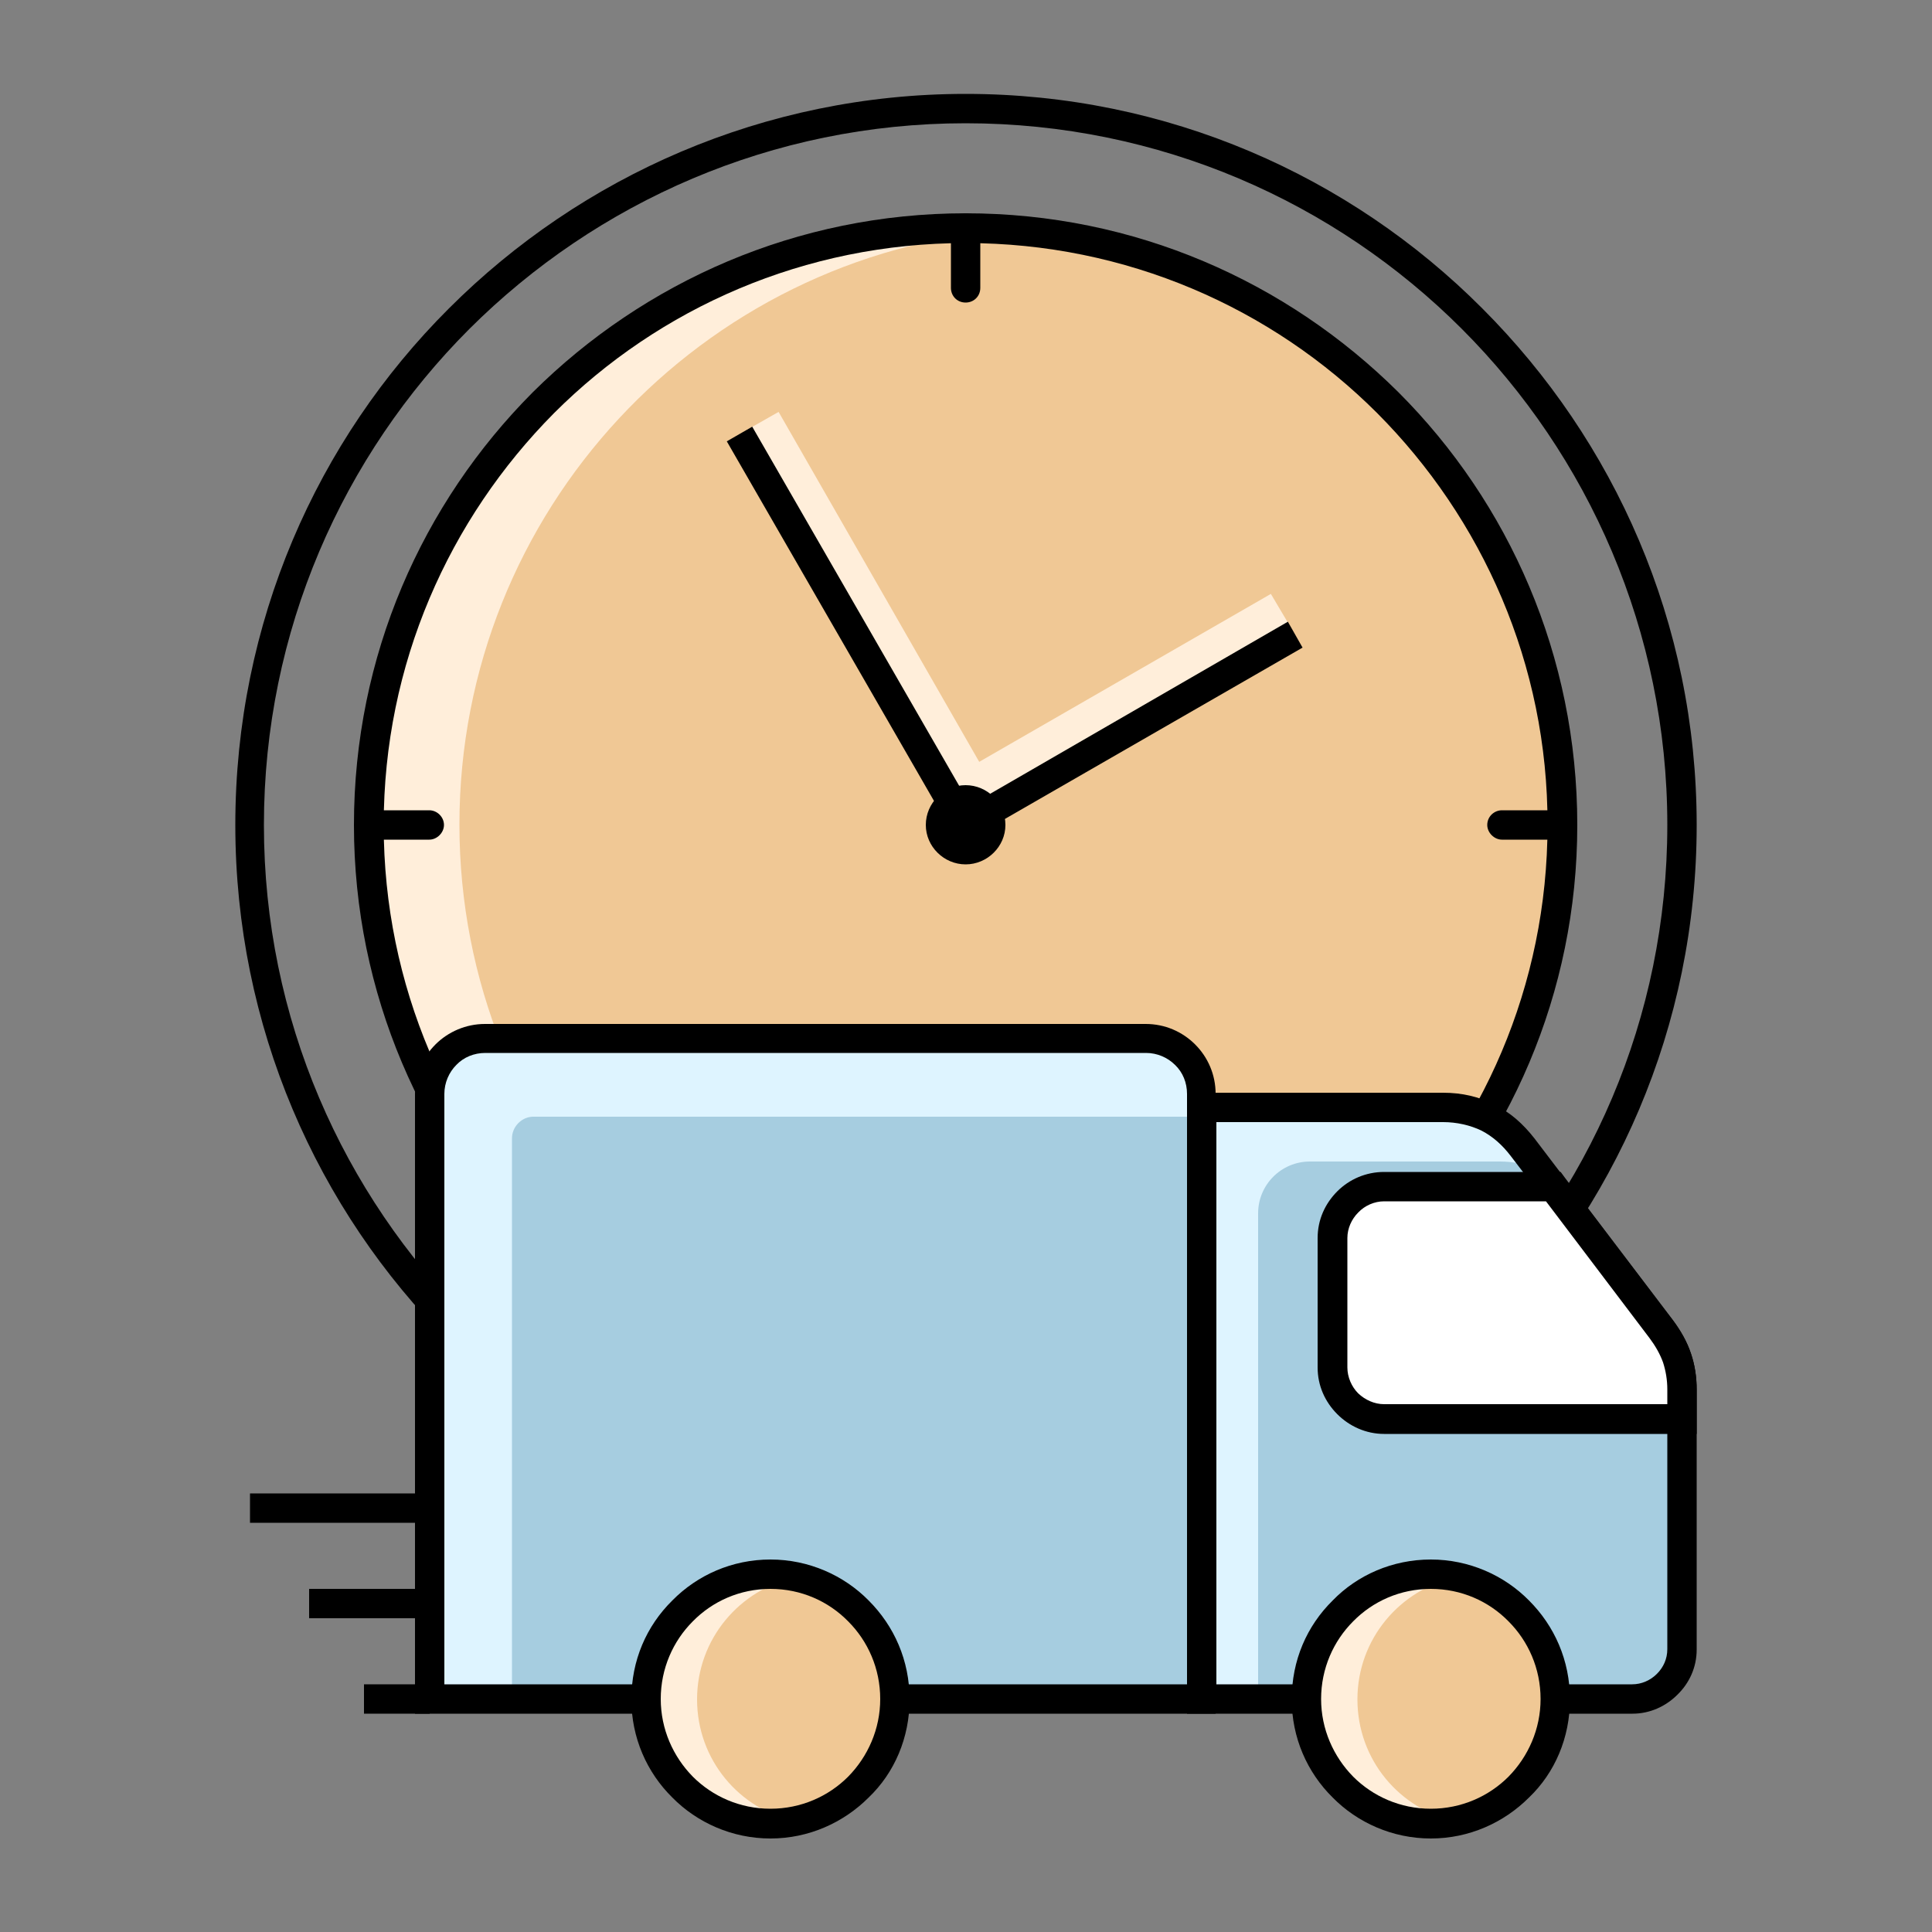
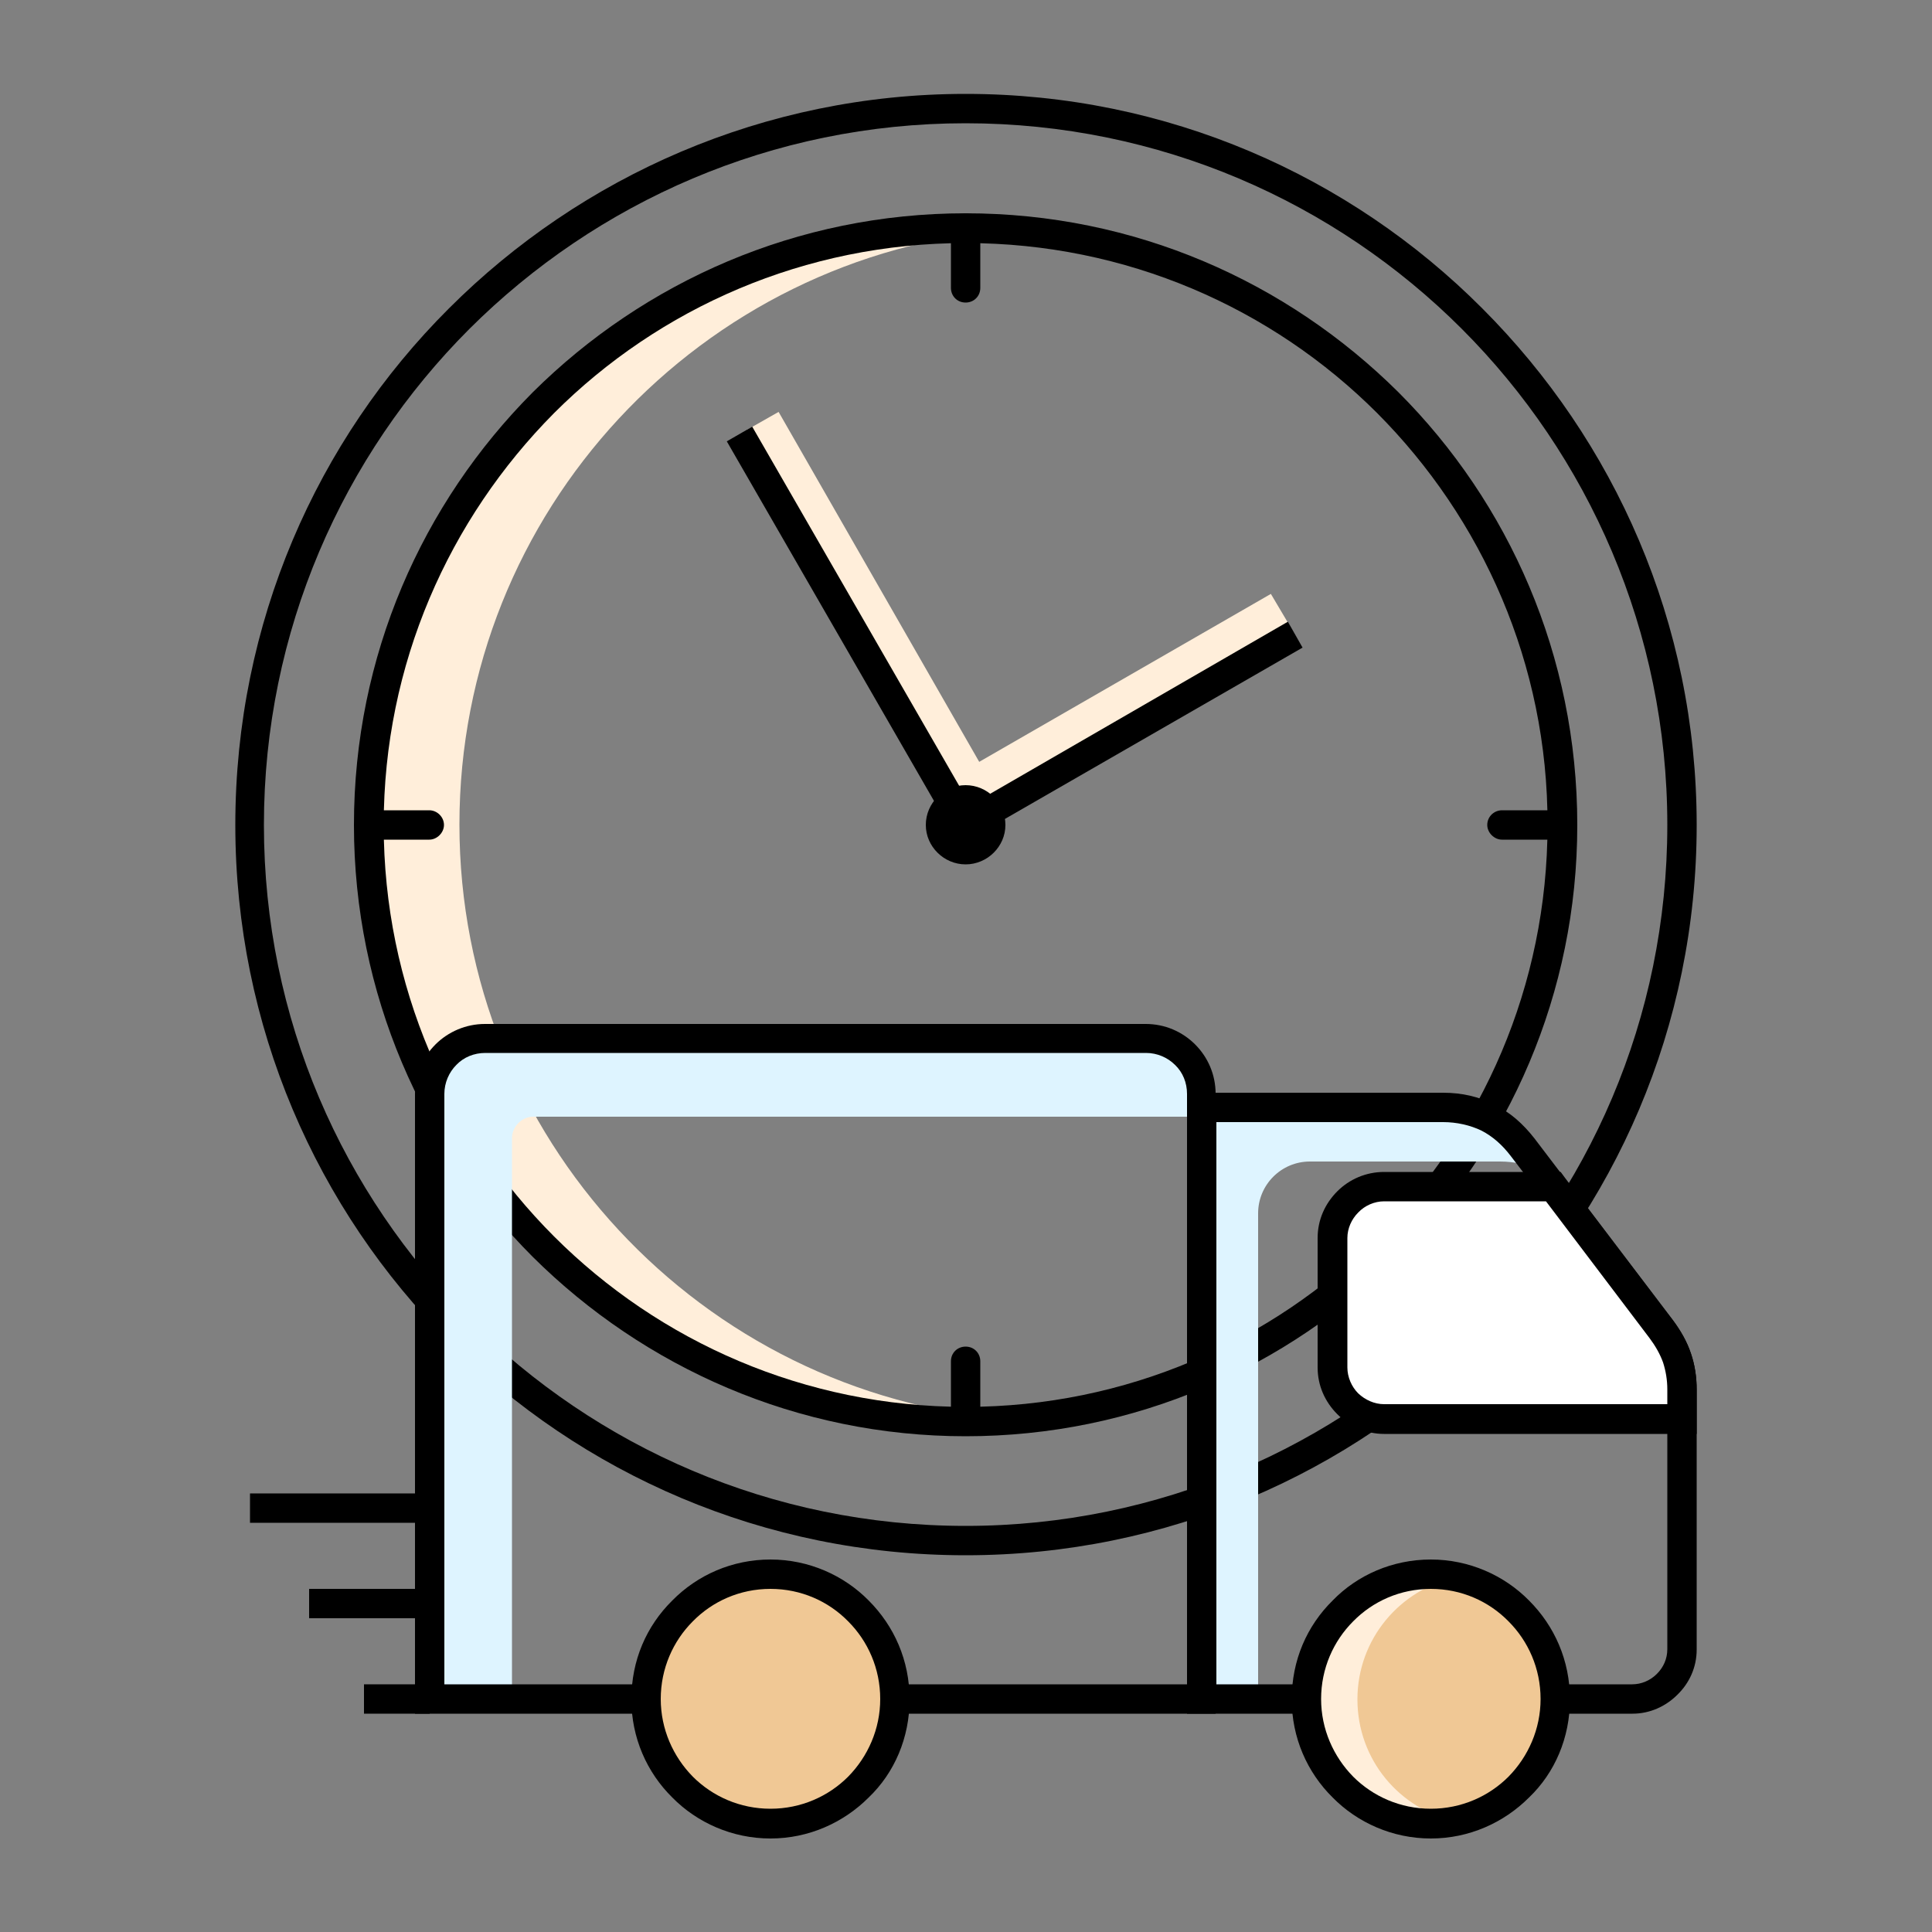
<svg xmlns="http://www.w3.org/2000/svg" xml:space="preserve" style="enable-background:new 0 0 500 500;" viewBox="0 0 500 500" y="0px" x="0px" id="Layer_1" version="1.1">
  <rect x="0" y="0" width="500" height="500" fill="#808080" stroke="none" />
  <style type="text/css">
	.st0{fill-rule:evenodd;clip-rule:evenodd;fill:#F0C895;}
	.st1{fill-rule:evenodd;clip-rule:evenodd;fill:#FFEEDA;}
	.st2{fill-rule:evenodd;clip-rule:evenodd;}
	.st3{fill-rule:evenodd;clip-rule:evenodd;fill:#A6CDE0;}
	.st4{fill-rule:evenodd;clip-rule:evenodd;fill:#DEF4FF;}
	.st5{fill-rule:evenodd;clip-rule:evenodd;fill:#FFFFFF;}
</style>
  <g>
-     <path d="M249.9,367.9c85.1,0,154.5-69.5,154.5-154.5C404.4,128.4,335,59,249.9,59c-85.1,0-154.5,69.3-154.5,154.5   C95.5,298.5,164.8,367.9,249.9,367.9L249.9,367.9z" class="st0" />
    <path d="M248.7,59c4.2,0,8.3,0.1,12.3,0.5c-79.5,6.2-142.1,72.8-142.1,153.9c0,81,62.6,147.6,142.1,153.9   c-4.1,0.3-8.1,0.5-12.3,0.5c-85.2,0-154.5-69.2-154.5-154.5C94.2,128.1,163.4,59,248.7,59L248.7,59z" class="st1" />
    <polygon points="333.7,161.8 249.2,210.4 244.5,202.3 328.9,153.7" class="st1" />
    <polygon points="201.5,106.6 259,206.9 250.8,211.5 193.4,111.2" class="st1" />
    <path d="M95.6,217.3c-2.2,0-3.8-1.8-3.8-3.8c0-2.2,1.7-3.8,3.8-3.8h15.5c2,0,3.8,1.7,3.8,3.8c0,2-1.8,3.8-3.8,3.8H95.6z    M388.7,217.3c-2,0-3.8-1.8-3.8-3.8c0-2.2,1.8-3.8,3.8-3.8h15.5c2.2,0,3.8,1.7,3.8,3.8c0,2-1.7,3.8-3.8,3.8H388.7z M246.1,59   c0-2,1.7-3.8,3.8-3.8c2.2,0,3.8,1.8,3.8,3.8v15.5c0,2.2-1.7,3.8-3.8,3.8c-2.2,0-3.8-1.7-3.8-3.8V59z M246.1,352.3   c0-2.2,1.7-3.8,3.8-3.8c2.2,0,3.8,1.7,3.8,3.8v15.5c0,2.2-1.7,3.8-3.8,3.8c-2.2,0-3.8-1.7-3.8-3.8V352.3z" />
    <path d="M249.9,55.2c43.8,0,83.2,17.7,112,46.3c28.6,28.6,46.3,68.2,46.3,112c0,43.6-17.7,83.2-46.3,111.8   c-28.8,28.6-68.2,46.4-112,46.4c-43.6,0-83.2-17.8-112-46.4c-28.6-28.6-46.3-68.2-46.3-111.8c0-43.8,17.7-83.3,46.3-112   C166.7,72.9,206.3,55.2,249.9,55.2L249.9,55.2z M356.4,106.9c-27.2-27.2-64.9-44-106.5-44c-41.6,0-79.3,16.8-106.5,44   c-27.2,27.4-44.1,65-44.1,106.6c0,41.6,16.9,79.3,44.1,106.5c27.2,27.2,64.9,44.1,106.5,44.1c41.6,0,79.3-16.9,106.5-44.1   c27.2-27.2,44.1-64.9,44.1-106.5C400.6,171.9,383.6,134.2,356.4,106.9L356.4,106.9z" />
    <polygon points="337.1,167.6 251.8,216.7 248,210.2 333.3,160.9" />
    <rect height="116.9" width="7.6" transform="matrix(0.866 -0.499 0.499 0.866 -51.836 132.041)" y="104.4" x="216.9" />
    <path d="M249.9,223.7c5.6,0,10.3-4.6,10.3-10.2c0-5.7-4.7-10.3-10.3-10.3c-5.6,0-10.3,4.6-10.3,10.3   C239.6,219.1,244.3,223.7,249.9,223.7L249.9,223.7z" class="st2" />
    <path d="M249.9,24.3c52.2,0,99.5,21.2,133.7,55.5c34.2,34.2,55.5,81.4,55.5,133.7c0,52.2-21.2,99.5-55.5,133.7   c-34.2,34.2-81.6,55.3-133.7,55.3c-52.2,0-99.5-21.1-133.7-55.3C82,313,60.9,265.6,60.9,213.5c0-52.3,21.1-99.6,55.3-133.7   C150.4,45.6,197.8,24.3,249.9,24.3L249.9,24.3z M378.3,85.1c-32.8-32.8-78.2-53.2-128.4-53.2c-50.1,0-95.5,20.4-128.4,53.2   c-32.8,32.8-53.2,78.2-53.2,128.4s20.4,95.4,53.2,128.2s78.2,53.2,128.4,53.2c50.1,0,95.5-20.4,128.4-53.2s53.2-78.1,53.2-128.2   S411.1,117.9,378.3,85.1L378.3,85.1z" />
    <path d="M94.2,435.9h17v7.6h-17V435.9z M80,411.2h37.3v7.6H80V411.2z M64.7,386.5h46.6v7.6H64.7V386.5z" />
-     <path d="M311,439.7H111.3V283.1c0-7.9,6.5-14.4,14.4-14.4h171c7.9,0,14.4,6.5,14.4,14.4V439.7z" class="st3" />
-     <path d="M422.5,439.7H311V286.6h62.5c8.4,0,15.5,3.6,20.6,10.3L430,344c3.6,4.7,5.3,9.8,5.3,15.6v67.2   C435.3,433.8,429.5,439.7,422.5,439.7L422.5,439.7z" class="st3" />
    <path d="M325.6,439.7H311V286.6h62.5c8.4,0,15.5,3.6,20.6,10.3l4.5,5.9c-3.2-1.4-6.7-2.2-10.4-2.2H339   c-7.4,0-13.4,6-13.4,13.4V439.7z" class="st4" />
    <path d="M132.5,439.7h-21.2V283.1c0-7.9,6.5-14.4,14.4-14.4h171c7.9,0,14.4,6.5,14.4,14.4v5.9H138   c-2.9,0-5.5,2.5-5.5,5.6V439.7z" class="st4" />
    <path d="M311,443.5H107.4V283.1c0-5.1,2-9.5,5.3-12.8l0,0c3.3-3.3,7.9-5.3,12.8-5.3h171c5,0,9.5,2,12.8,5.3l0,0   c3.3,3.3,5.3,7.8,5.3,12.8v160.4H311z M115.1,435.9h192.1V283.1c0-2.9-1.1-5.6-3.1-7.5c-1.9-1.9-4.6-3.1-7.5-3.1h-171   c-2.9,0-5.6,1.1-7.5,3.1c-1.9,1.9-3.1,4.6-3.1,7.5V435.9z" />
    <path d="M199.4,471.9c17.8,0,32.2-14.5,32.2-32.2c0-17.8-14.4-32.3-32.2-32.3c-17.7,0-32.2,14.5-32.2,32.3   C167.2,457.4,181.7,471.9,199.4,471.9L199.4,471.9z" class="st0" />
-     <path d="M199.4,407.4c2.3,0,4.5,0.3,6.6,0.8c-14.6,3.1-25.6,16-25.6,31.6s10.9,28.5,25.6,31.6   c-2.2,0.4-4.3,0.6-6.6,0.6c-17.8,0-32.2-14.4-32.2-32.2C167.2,421.9,181.6,407.4,199.4,407.4L199.4,407.4z" class="st1" />
    <path d="M199.4,403.6c9.9,0,19,4.1,25.4,10.6c6.6,6.6,10.6,15.5,10.6,25.6c0,9.9-3.9,19-10.6,25.4c-6.5,6.5-15.5,10.6-25.4,10.6   s-19-4.1-25.4-10.6c-6.6-6.5-10.6-15.5-10.6-25.4c0-10.1,3.9-19,10.6-25.6C180.5,407.6,189.5,403.6,199.4,403.6L199.4,403.6z    M219.5,419.6c-5.1-5.2-12.2-8.4-20.1-8.4s-15,3.2-20.1,8.4l0,0c-5.1,5.1-8.3,12.2-8.3,20.1c0,7.8,3.2,14.9,8.3,20.1l0,0   c5.1,5.1,12.2,8.3,20.1,8.3s15-3.2,20.1-8.3l0,0c5.1-5.2,8.3-12.3,8.3-20.1C227.8,431.8,224.6,424.7,219.5,419.6L219.5,419.6z" />
    <path d="M422.5,443.5H307.2V282.8h66.3c4.8,0,9.3,1,13.2,3.1c4.1,1.9,7.5,5,10.4,8.7l35.9,47.2c2,2.7,3.6,5.5,4.6,8.5   c1,2.9,1.5,6.1,1.5,9.4v67.2c0,4.6-1.9,8.7-5,11.7l0,0C431.1,441.6,427,443.5,422.5,443.5L422.5,443.5z M314.8,435.9h107.6   c2.4,0,4.7-1,6.4-2.7c1.7-1.7,2.7-3.9,2.7-6.4v-67.2c0-2.5-0.4-4.8-1.1-7c-0.8-2.3-1.9-4.3-3.4-6.4L391,299.2   c-2.2-2.9-4.7-5.1-7.6-6.6c-2.9-1.4-6.4-2.2-9.9-2.2h-58.7V435.9z" />
    <path d="M402,307.3l28,36.8c3.6,4.7,5.3,9.8,5.3,15.6v7.6h-77.1c-7.4,0-13.4-6.1-13.4-13.4v-33.5   c0-7.3,6-13.2,13.4-13.2H402z" class="st5" />
    <path d="M405,304.8l28,36.9c2,2.7,3.6,5.5,4.6,8.5c1,2.9,1.5,6.1,1.5,9.4v11.5h-80.9c-4.7,0-9-2-12.1-5.1l0,0   c-3.2-3.2-5.1-7.4-5.1-12.1v-33.5c0-4.7,1.9-8.9,5.1-12.1c3.1-3.1,7.4-5,12.1-5h45.7L405,304.8z M426.9,346.3l-26.8-35.4h-41.9   c-2.5,0-5,1.1-6.7,2.9c-1.7,1.7-2.8,4.1-2.8,6.6v33.5c0,2.5,1.1,5,2.8,6.7c1.8,1.7,4.2,2.8,6.7,2.8h73.3v-3.8c0-2.5-0.4-4.8-1.1-7   C429.6,350.4,428.4,348.3,426.9,346.3L426.9,346.3z" />
    <path d="M370.3,471.9c17.7,0,32.2-14.5,32.2-32.2c0-17.8-14.5-32.3-32.2-32.3c-17.7,0-32.2,14.5-32.2,32.3   C338.1,457.4,352.6,471.9,370.3,471.9L370.3,471.9z" class="st0" />
    <path d="M370.3,407.4c2.3,0,4.5,0.3,6.6,0.8c-14.6,3.1-25.6,16-25.6,31.6s10.9,28.5,25.6,31.6   c-2.2,0.4-4.3,0.6-6.6,0.6c-17.8,0-32.2-14.4-32.2-32.2C338.1,421.9,352.5,407.4,370.3,407.4L370.3,407.4z" class="st1" />
    <path d="M370.3,403.6c9.9,0,19,4.1,25.4,10.6c6.6,6.6,10.6,15.5,10.6,25.6c0,9.9-3.9,19-10.6,25.4c-6.5,6.5-15.5,10.6-25.4,10.6   c-9.9,0-19-4.1-25.4-10.6c-6.6-6.5-10.6-15.5-10.6-25.4c0-10.1,3.9-19,10.6-25.6C351.3,407.6,360.4,403.6,370.3,403.6L370.3,403.6z    M390.4,419.6c-5.1-5.2-12.2-8.4-20.1-8.4s-15,3.2-20.1,8.4l0,0c-5.1,5.1-8.3,12.2-8.3,20.1c0,7.8,3.2,14.9,8.3,20.1l0,0   c5.1,5.1,12.2,8.3,20.1,8.3s15-3.2,20.1-8.3l0,0c5.1-5.2,8.3-12.3,8.3-20.1C398.7,431.8,395.5,424.7,390.4,419.6L390.4,419.6z" />
  </g>
</svg>